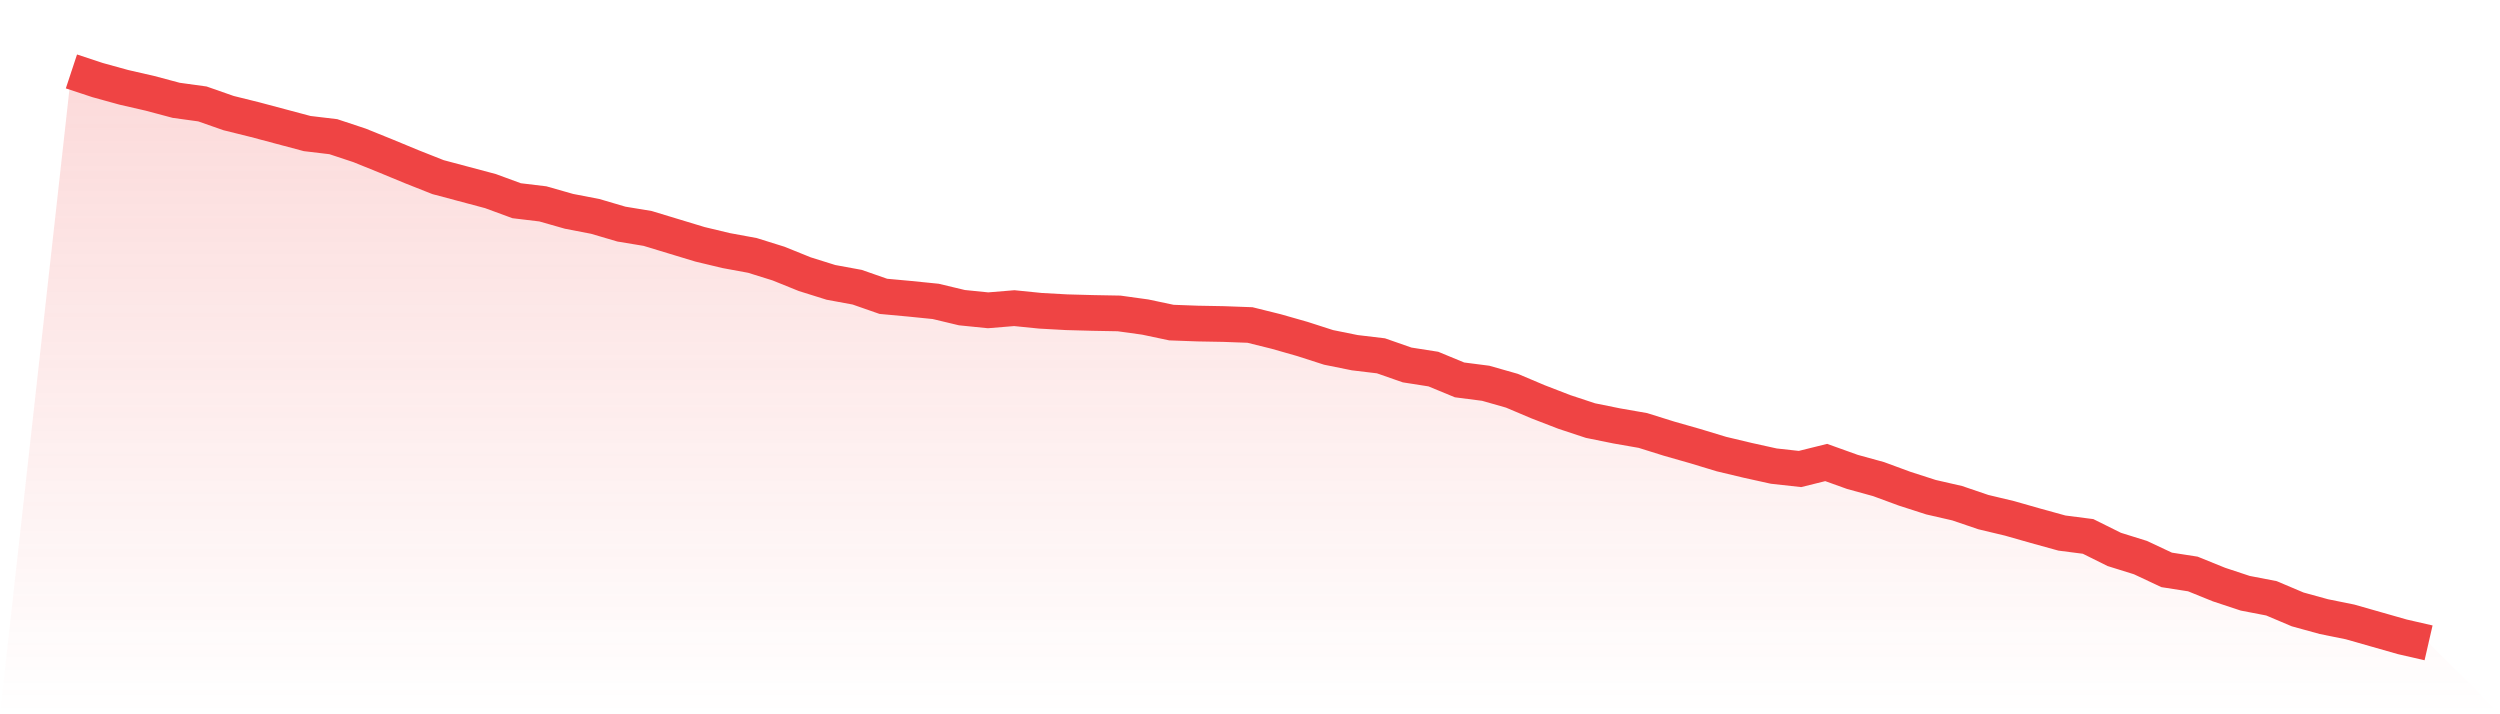
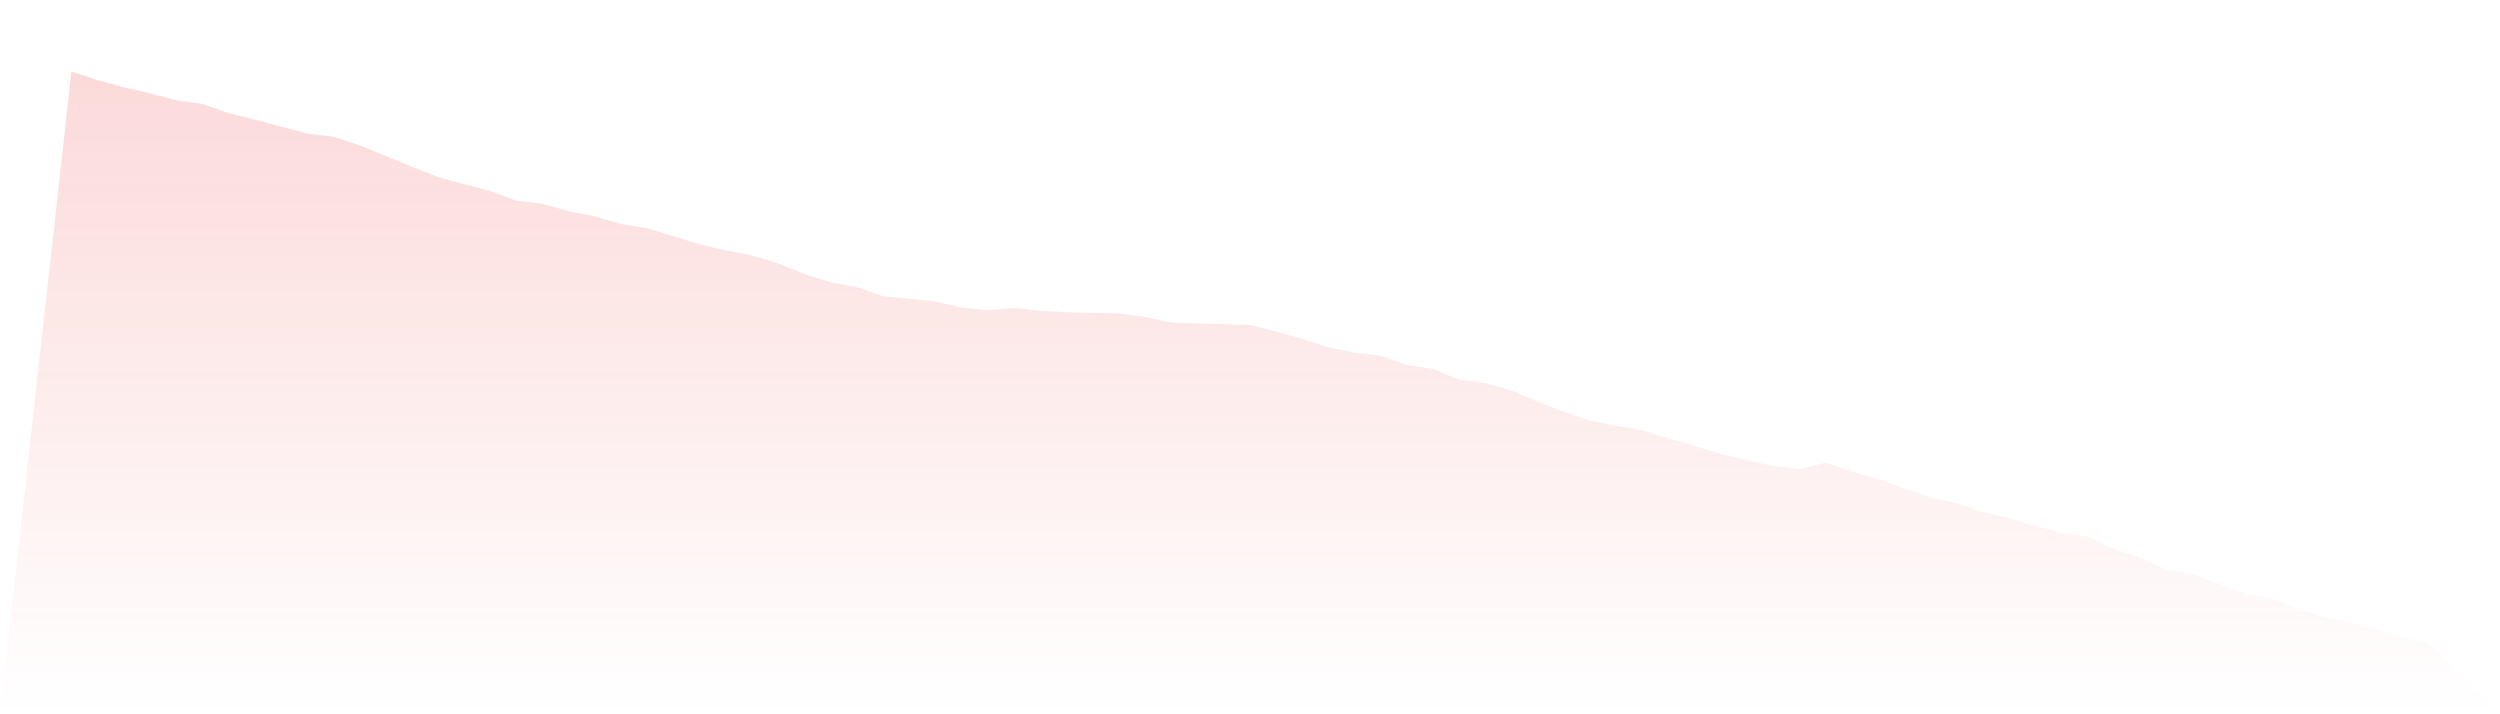
<svg xmlns="http://www.w3.org/2000/svg" viewBox="0 0 140 40">
  <defs>
    <linearGradient id="gradient" x1="0" x2="0" y1="0" y2="1">
      <stop offset="0%" stop-color="#ef4444" stop-opacity="0.2" />
      <stop offset="100%" stop-color="#ef4444" stop-opacity="0" />
    </linearGradient>
  </defs>
  <path d="M4,4 L4,4 L5.467,4.485 L6.933,4.89 L8.4,5.227 L9.867,5.618 L11.333,5.82 L12.8,6.333 L14.267,6.697 L15.733,7.088 L17.2,7.479 L18.667,7.654 L20.133,8.14 L21.6,8.733 L23.067,9.34 L24.533,9.92 L26,10.311 L27.467,10.702 L28.933,11.241 L30.4,11.417 L31.867,11.835 L33.333,12.118 L34.8,12.55 L36.267,12.792 L37.733,13.237 L39.2,13.682 L40.667,14.033 L42.133,14.303 L43.6,14.761 L45.067,15.354 L46.533,15.813 L48,16.083 L49.467,16.595 L50.933,16.73 L52.4,16.878 L53.867,17.229 L55.333,17.377 L56.8,17.256 L58.267,17.404 L59.733,17.485 L61.2,17.525 L62.667,17.552 L64.133,17.755 L65.6,18.065 L67.067,18.119 L68.533,18.146 L70,18.2 L71.467,18.564 L72.933,18.982 L74.4,19.454 L75.867,19.751 L77.333,19.926 L78.8,20.438 L80.267,20.668 L81.733,21.274 L83.2,21.463 L84.667,21.881 L86.133,22.501 L87.6,23.068 L89.067,23.553 L90.533,23.85 L92,24.106 L93.467,24.565 L94.933,24.983 L96.4,25.428 L97.867,25.778 L99.333,26.102 L100.8,26.264 L102.267,25.9 L103.733,26.426 L105.2,26.83 L106.667,27.37 L108.133,27.842 L109.6,28.179 L111.067,28.678 L112.533,29.028 L114,29.446 L115.467,29.851 L116.933,30.04 L118.4,30.768 L119.867,31.226 L121.333,31.914 L122.8,32.143 L124.267,32.737 L125.733,33.222 L127.2,33.505 L128.667,34.126 L130.133,34.53 L131.6,34.827 L133.067,35.245 L134.533,35.663 L136,36 L140,40 L0,40 z" fill="url(#gradient)" />
-   <path d="M4,4 L4,4 L5.467,4.485 L6.933,4.89 L8.4,5.227 L9.867,5.618 L11.333,5.82 L12.8,6.333 L14.267,6.697 L15.733,7.088 L17.2,7.479 L18.667,7.654 L20.133,8.14 L21.6,8.733 L23.067,9.34 L24.533,9.92 L26,10.311 L27.467,10.702 L28.933,11.241 L30.4,11.417 L31.867,11.835 L33.333,12.118 L34.8,12.55 L36.267,12.792 L37.733,13.237 L39.2,13.682 L40.667,14.033 L42.133,14.303 L43.6,14.761 L45.067,15.354 L46.533,15.813 L48,16.083 L49.467,16.595 L50.933,16.73 L52.4,16.878 L53.867,17.229 L55.333,17.377 L56.8,17.256 L58.267,17.404 L59.733,17.485 L61.2,17.525 L62.667,17.552 L64.133,17.755 L65.6,18.065 L67.067,18.119 L68.533,18.146 L70,18.2 L71.467,18.564 L72.933,18.982 L74.4,19.454 L75.867,19.751 L77.333,19.926 L78.8,20.438 L80.267,20.668 L81.733,21.274 L83.2,21.463 L84.667,21.881 L86.133,22.501 L87.6,23.068 L89.067,23.553 L90.533,23.85 L92,24.106 L93.467,24.565 L94.933,24.983 L96.4,25.428 L97.867,25.778 L99.333,26.102 L100.8,26.264 L102.267,25.9 L103.733,26.426 L105.2,26.83 L106.667,27.37 L108.133,27.842 L109.6,28.179 L111.067,28.678 L112.533,29.028 L114,29.446 L115.467,29.851 L116.933,30.04 L118.4,30.768 L119.867,31.226 L121.333,31.914 L122.8,32.143 L124.267,32.737 L125.733,33.222 L127.2,33.505 L128.667,34.126 L130.133,34.53 L131.6,34.827 L133.067,35.245 L134.533,35.663 L136,36" fill="none" stroke="#ef4444" stroke-width="2" />
</svg>